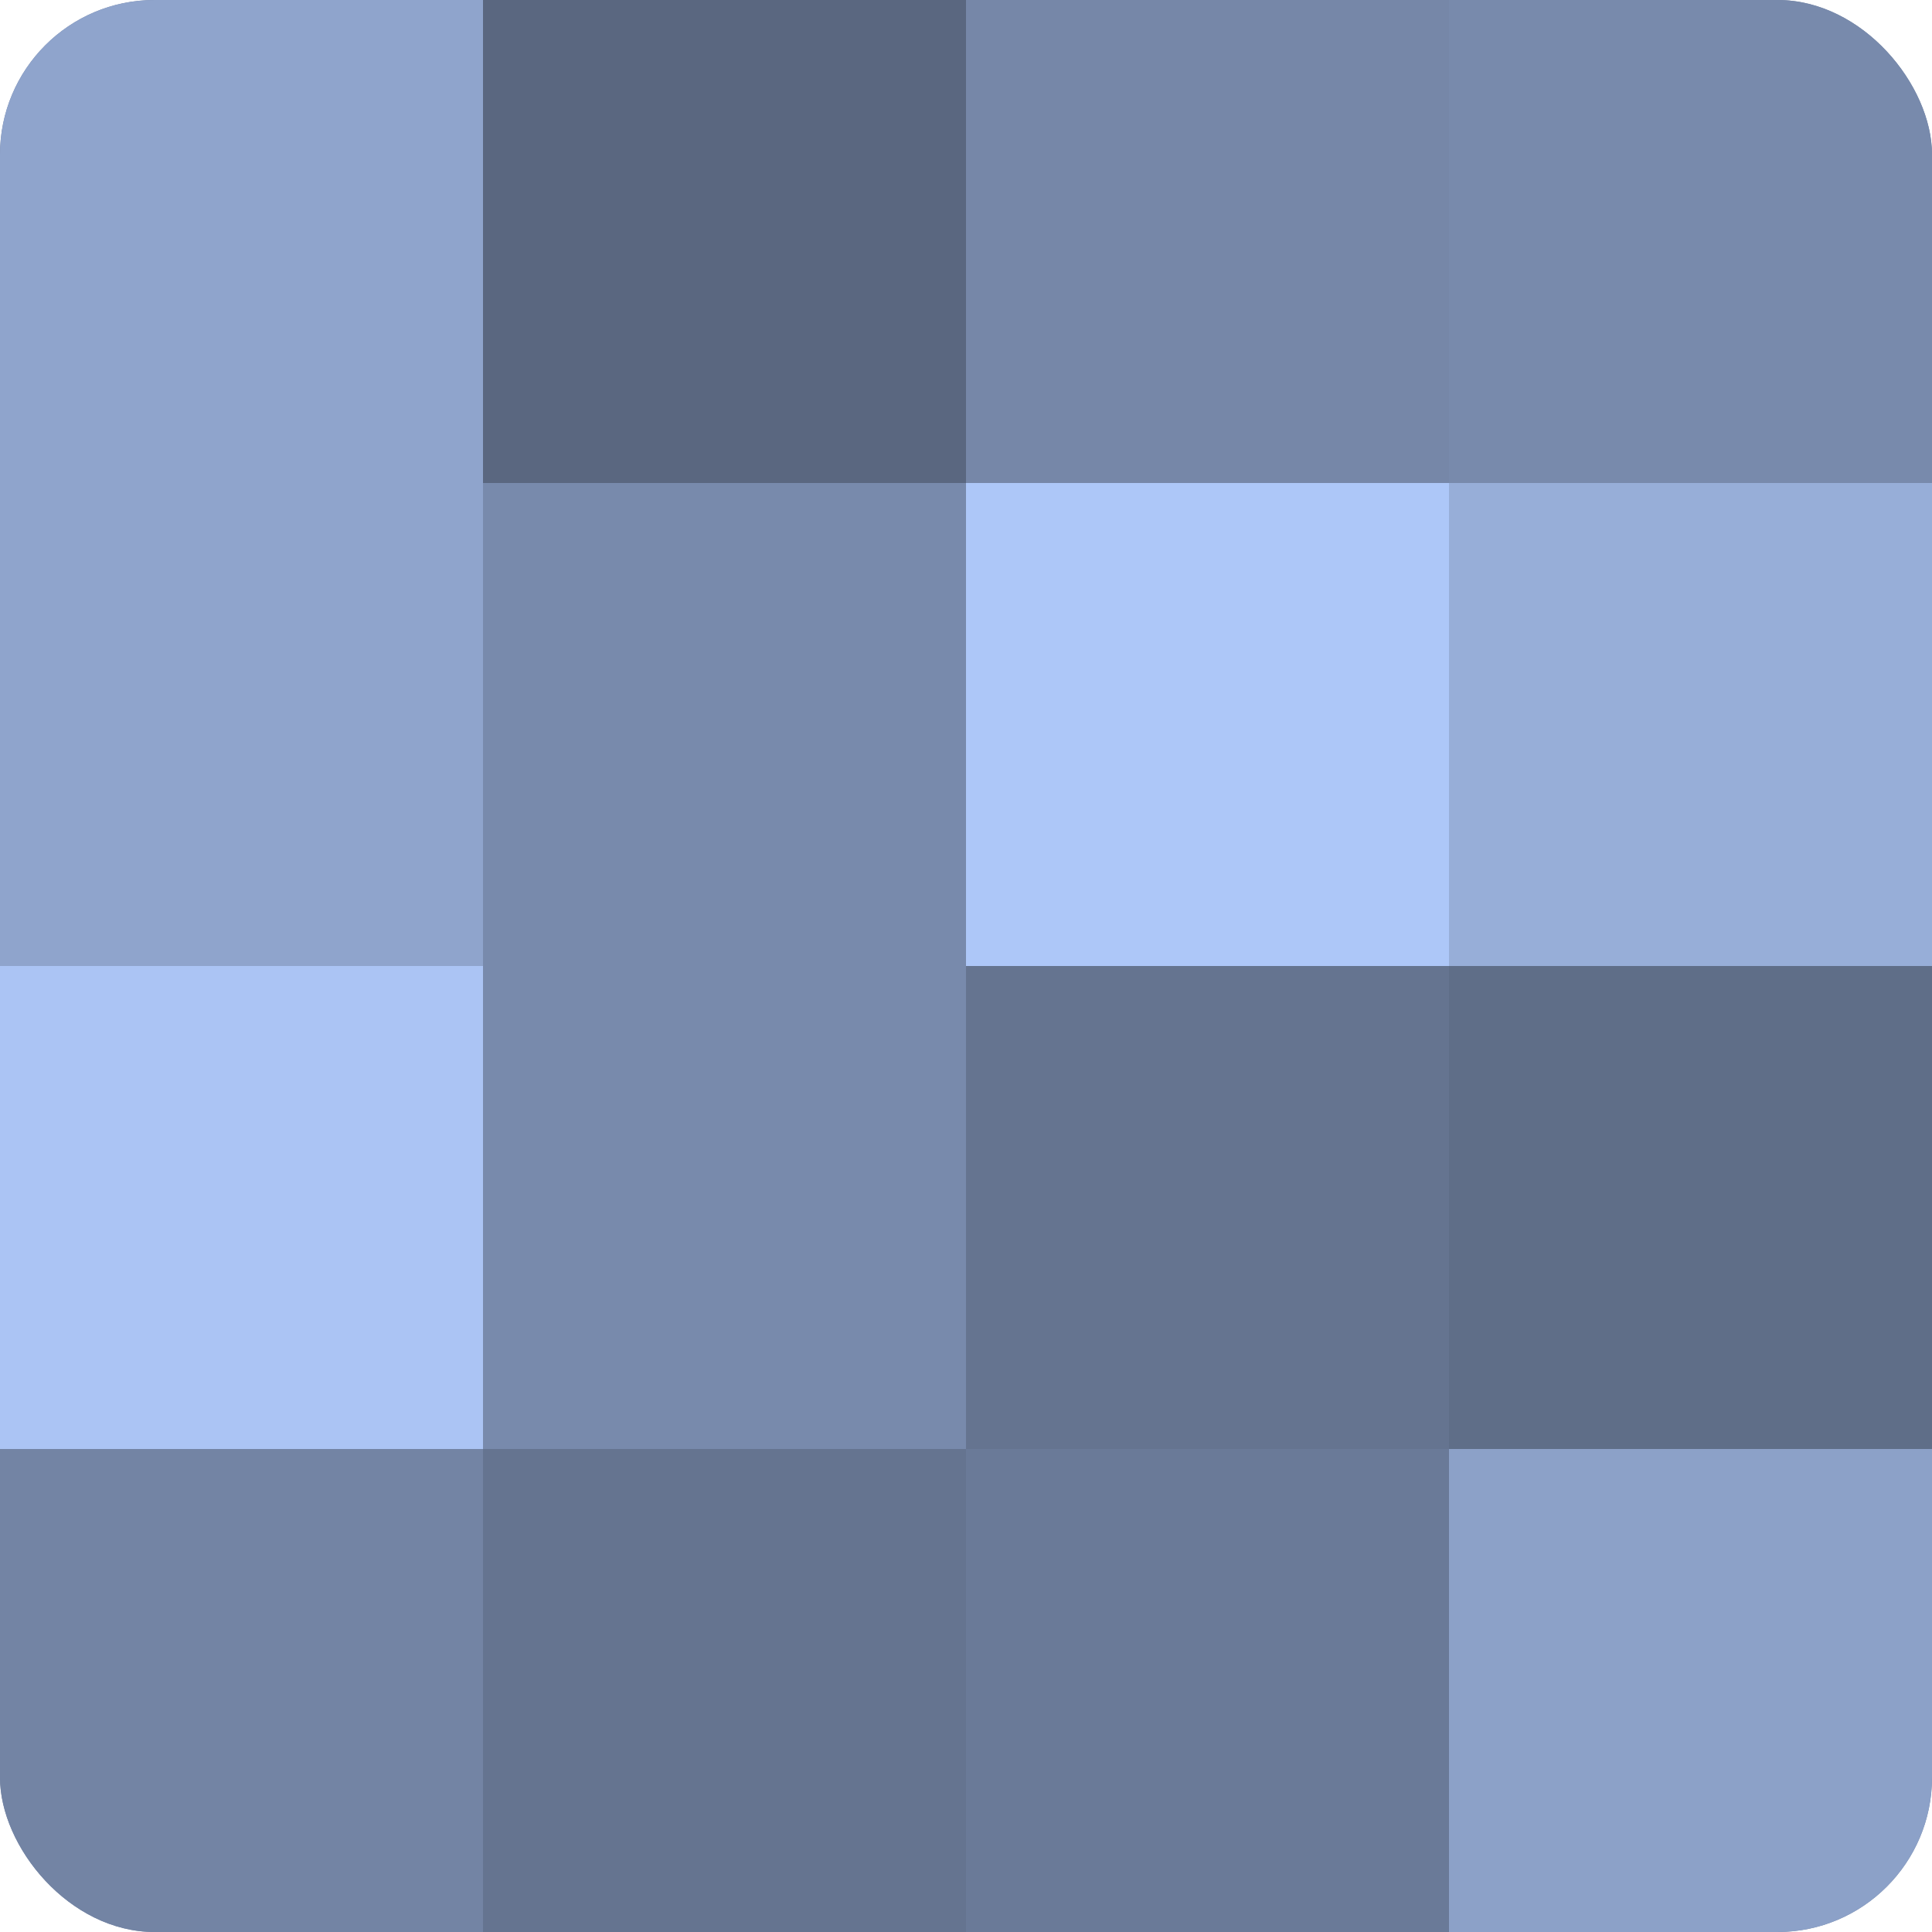
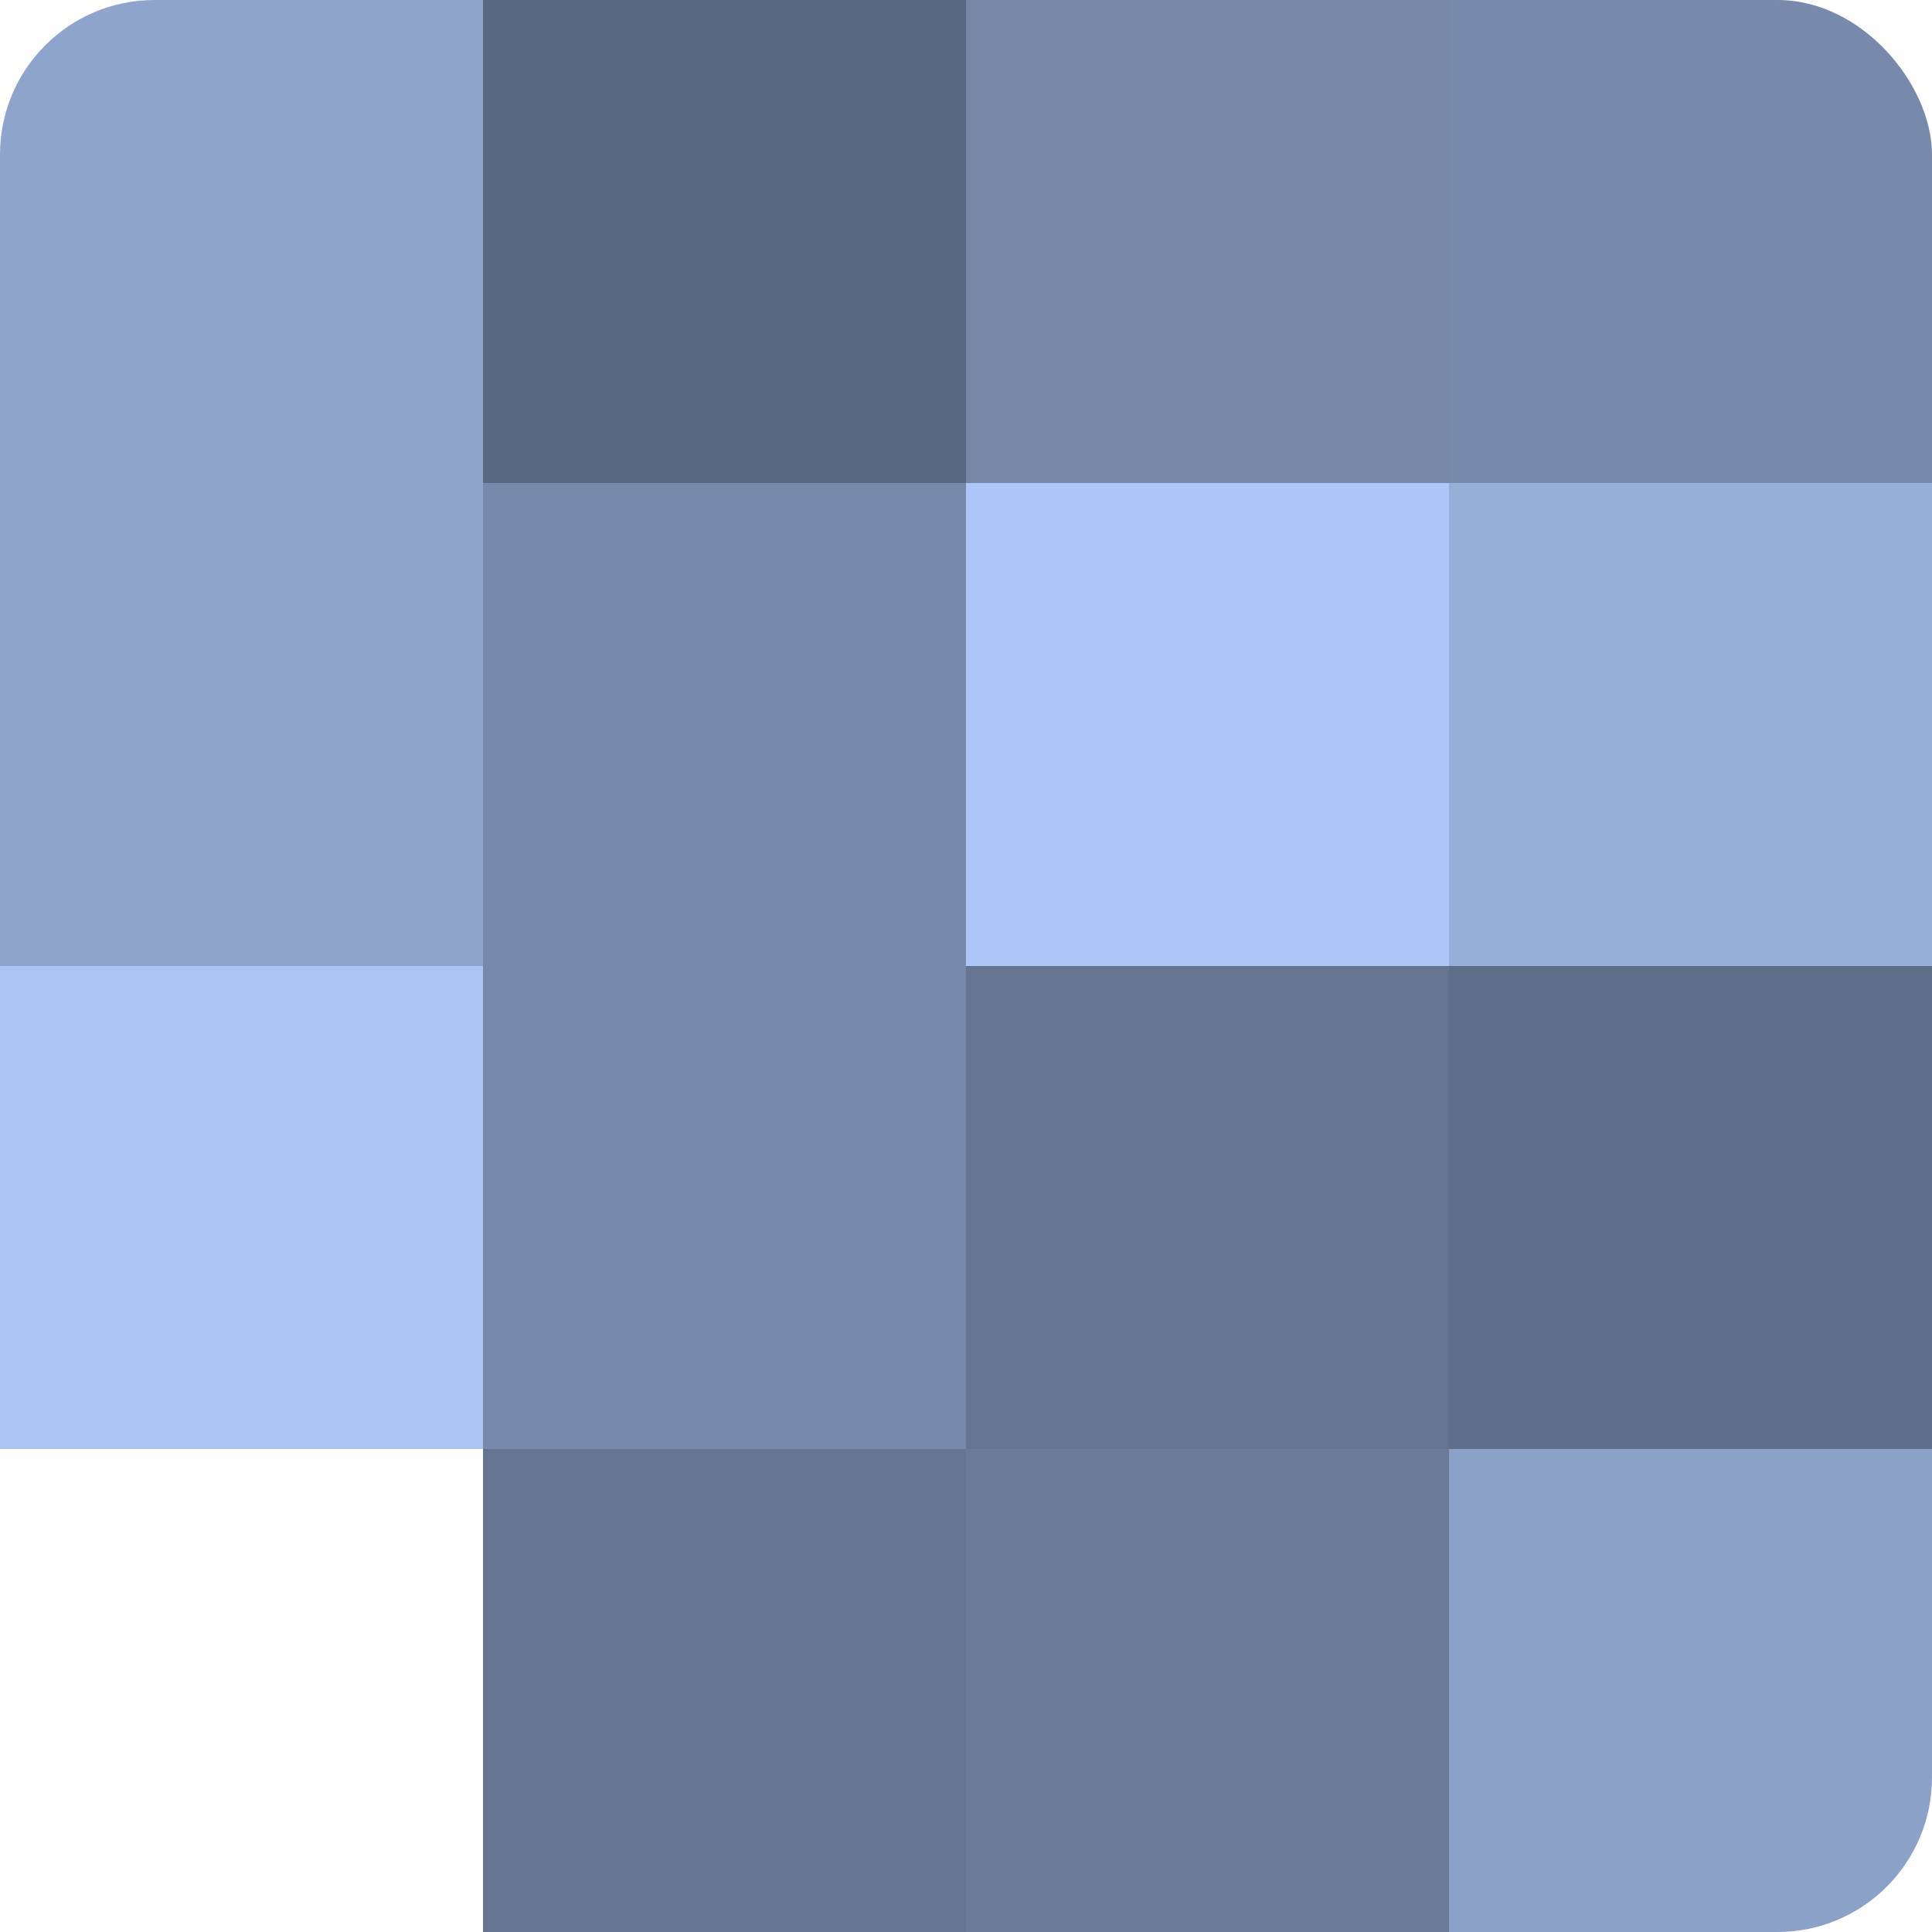
<svg xmlns="http://www.w3.org/2000/svg" width="60" height="60" viewBox="0 0 100 100" preserveAspectRatio="xMidYMid meet">
  <defs>
    <clipPath id="c" width="100" height="100">
      <rect width="100" height="100" rx="8" ry="8" />
    </clipPath>
  </defs>
  <g clip-path="url(#c)">
-     <rect width="100" height="100" fill="#7081a0" />
    <rect width="25" height="25" fill="#8fa4cc" />
    <rect y="25" width="25" height="25" fill="#8fa4cc" />
    <rect y="50" width="25" height="25" fill="#abc4f4" />
-     <rect y="75" width="25" height="25" fill="#7384a4" />
    <rect x="25" width="25" height="25" fill="#5a6780" />
    <rect x="25" y="25" width="25" height="25" fill="#788aac" />
    <rect x="25" y="50" width="25" height="25" fill="#788aac" />
    <rect x="25" y="75" width="25" height="25" fill="#657490" />
    <rect x="50" width="25" height="25" fill="#7687a8" />
    <rect x="50" y="25" width="25" height="25" fill="#adc7f8" />
    <rect x="50" y="50" width="25" height="25" fill="#657490" />
    <rect x="50" y="75" width="25" height="25" fill="#6a7a98" />
    <rect x="75" width="25" height="25" fill="#788aac" />
    <rect x="75" y="25" width="25" height="25" fill="#97aed8" />
    <rect x="75" y="50" width="25" height="25" fill="#5f6e88" />
    <rect x="75" y="75" width="25" height="25" fill="#8ca1c8" />
  </g>
</svg>